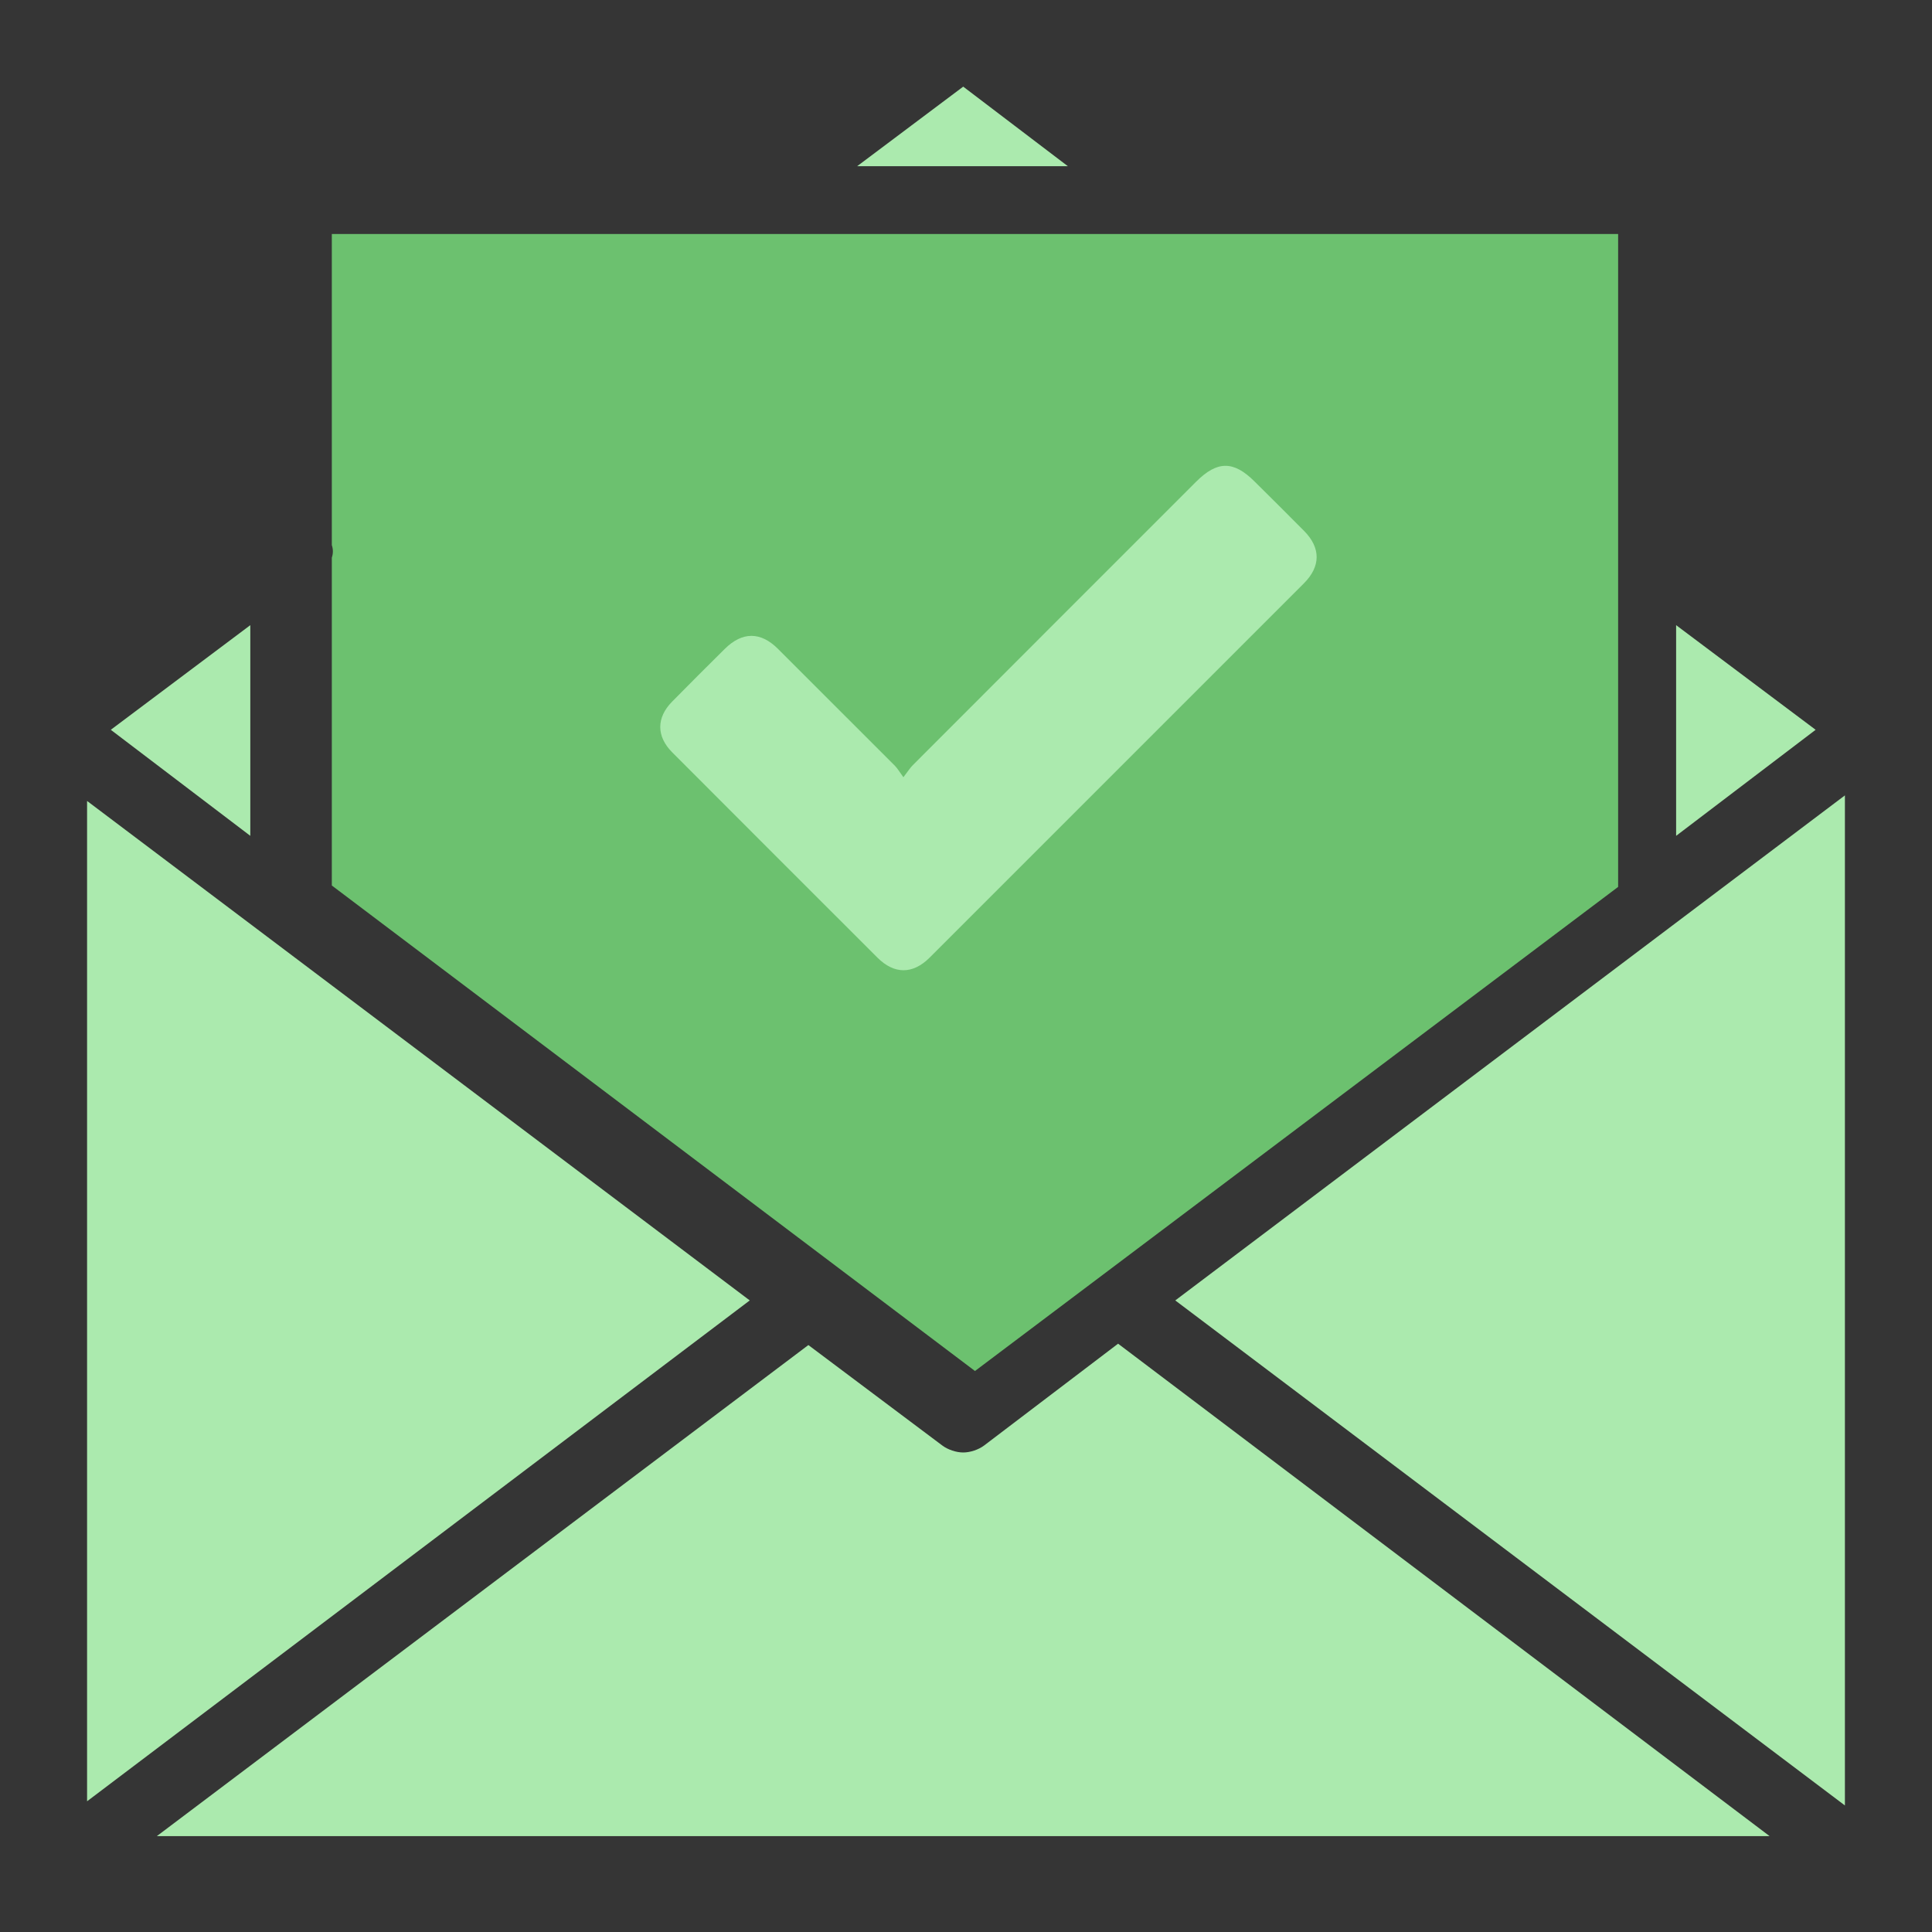
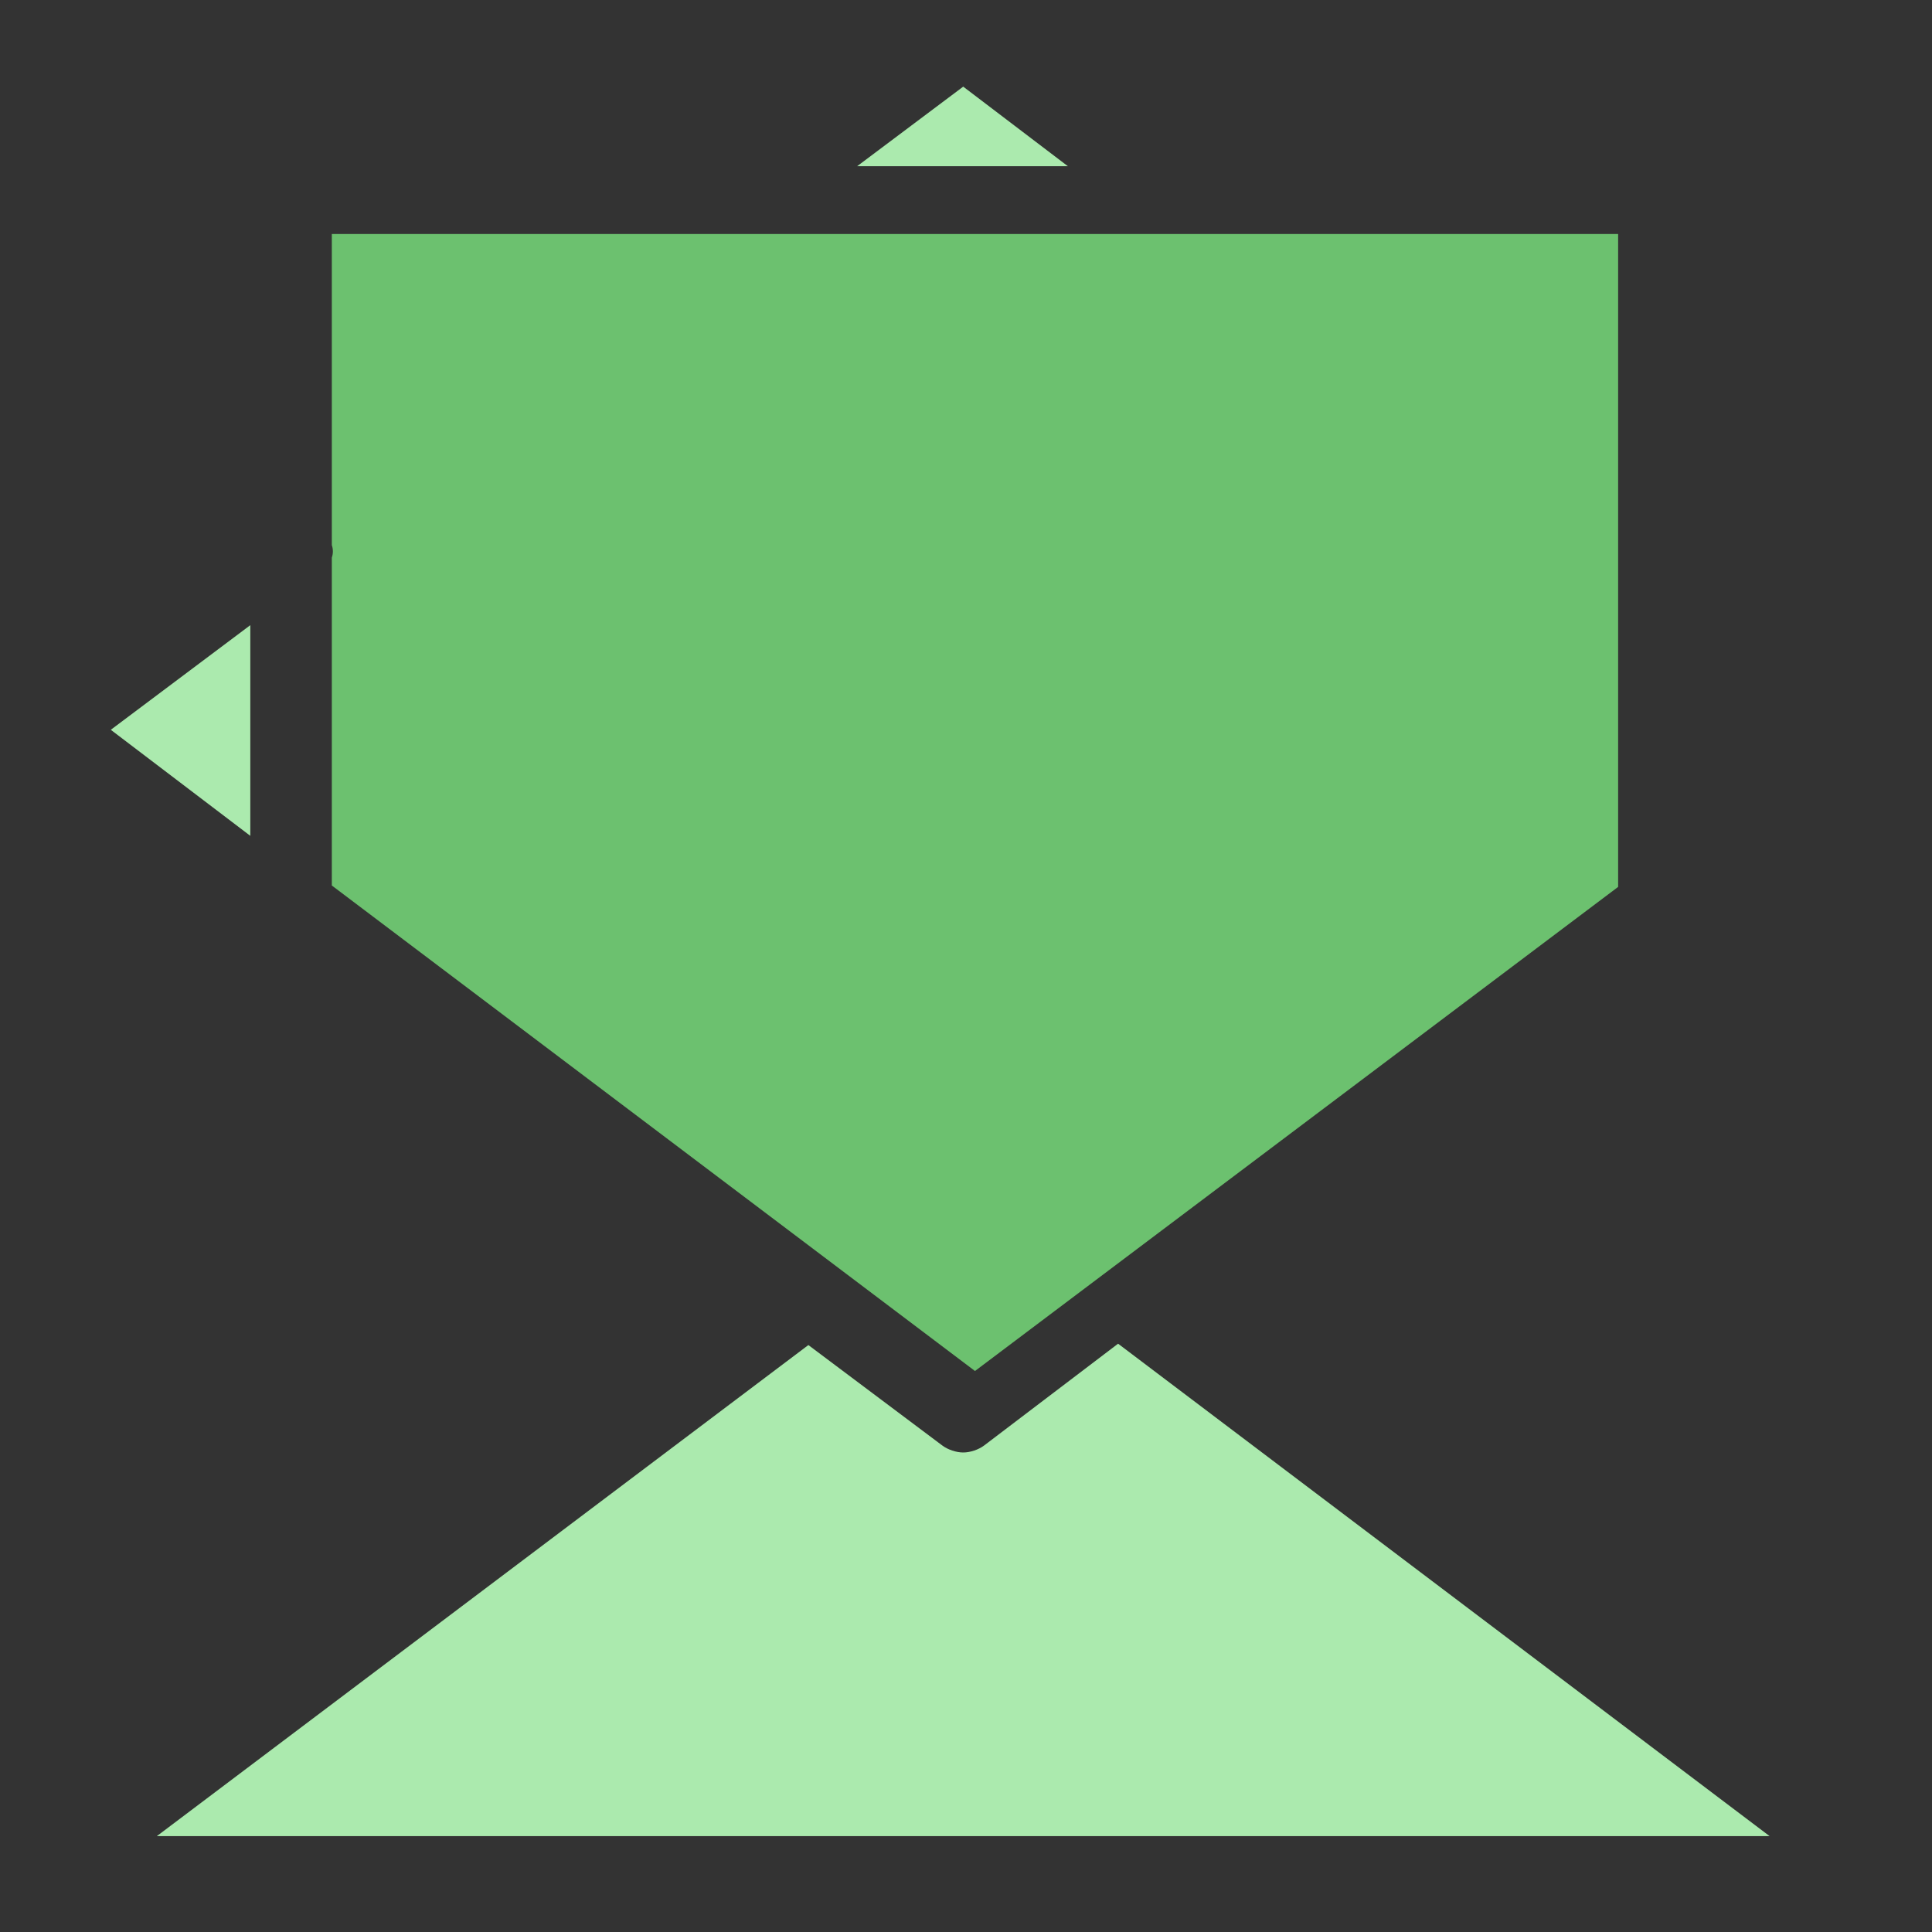
<svg xmlns="http://www.w3.org/2000/svg" width="100px" height="100px" viewBox="0 0 100 100" version="1.1">
  <rect x="0" y="0" width="100" height="100" fill="#333333" stroke="none" />
  <title>ic_thank you</title>
  <desc>Created with Sketch.</desc>
  <defs />
  <g id="Final" stroke="none" stroke-width="1" fill="none" fill-rule="evenodd">
    <g id="web_contact-sales-thank-you" transform="translate(-590, -538)">
      <g id="Group-2" transform="translate(170, 423)">
        <g id="full-name" transform="translate(117, 115)">
          <g id="ic_thank-you" transform="translate(303, 0)">
-             <polygon id="Fill-1" fill-opacity="0.01" fill="#FFFFFF" points="0 100 100 100 100 0 0 0" />
            <polygon id="Fill-3" fill="#ABEAAE" points="49.856 4.484 44.367 8.602 55.272 8.602" />
-             <polygon id="Fill-4" fill="#ABEAAE" points="86.756 32.358 86.756 43.263 93.977 37.774" />
-             <polygon id="Fill-5" fill="#ABEAAE" points="60.832 67.31 95.492 93.45 95.492 41.169" />
            <g id="Group-16" transform="translate(4.175, 12.111)">
              <path d="M79.579,33.795 L79.579,0 L13,0 L13,16.103 C13.073,16.319 13.073,16.537 13,16.754 L13,33.722 L46.29,58.852 L79.579,33.795 Z" id="Fill-6" fill="#6CC16F" />
              <path d="M46.764,62.707 C46.475,62.925 46.042,63.069 45.681,63.069 C45.32,63.069 44.886,62.925 44.597,62.707 L37.666,57.509 L3.942,82.927 L87.42,82.927 L53.697,57.438 L46.764,62.707 Z" id="Fill-8" fill="#ABEAAE" />
              <polygon id="Fill-10" fill="#ABEAAE" points="8.781 20.247 1.56 25.663 8.781 31.152" />
-               <polygon id="Fill-12" fill="#ABEAAE" points="0.332 29.346 0.332 81.123 34.632 55.199" />
-               <path d="M42.585,28.118 C42.374,27.831 42.28,27.663 42.15,27.531 C40.131,25.507 38.111,23.487 36.087,21.469 C35.191,20.577 34.245,20.579 33.341,21.474 C32.426,22.382 31.511,23.291 30.609,24.21 C29.793,25.041 29.798,26.007 30.618,26.829 C34.155,30.374 37.695,33.914 41.238,37.453 C42.109,38.325 43.068,38.328 43.941,37.456 C50.401,30.998 56.861,24.539 63.318,18.079 C64.191,17.206 64.191,16.247 63.33,15.375 C62.476,14.512 61.614,13.656 60.752,12.802 C59.668,11.726 58.826,11.733 57.738,12.821 C52.85,17.709 47.961,22.596 43.077,27.488 C42.933,27.631 42.823,27.81 42.585,28.118" id="Fill-14" fill="#ABEAAE" />
            </g>
          </g>
        </g>
      </g>
    </g>
  </g>
</svg>